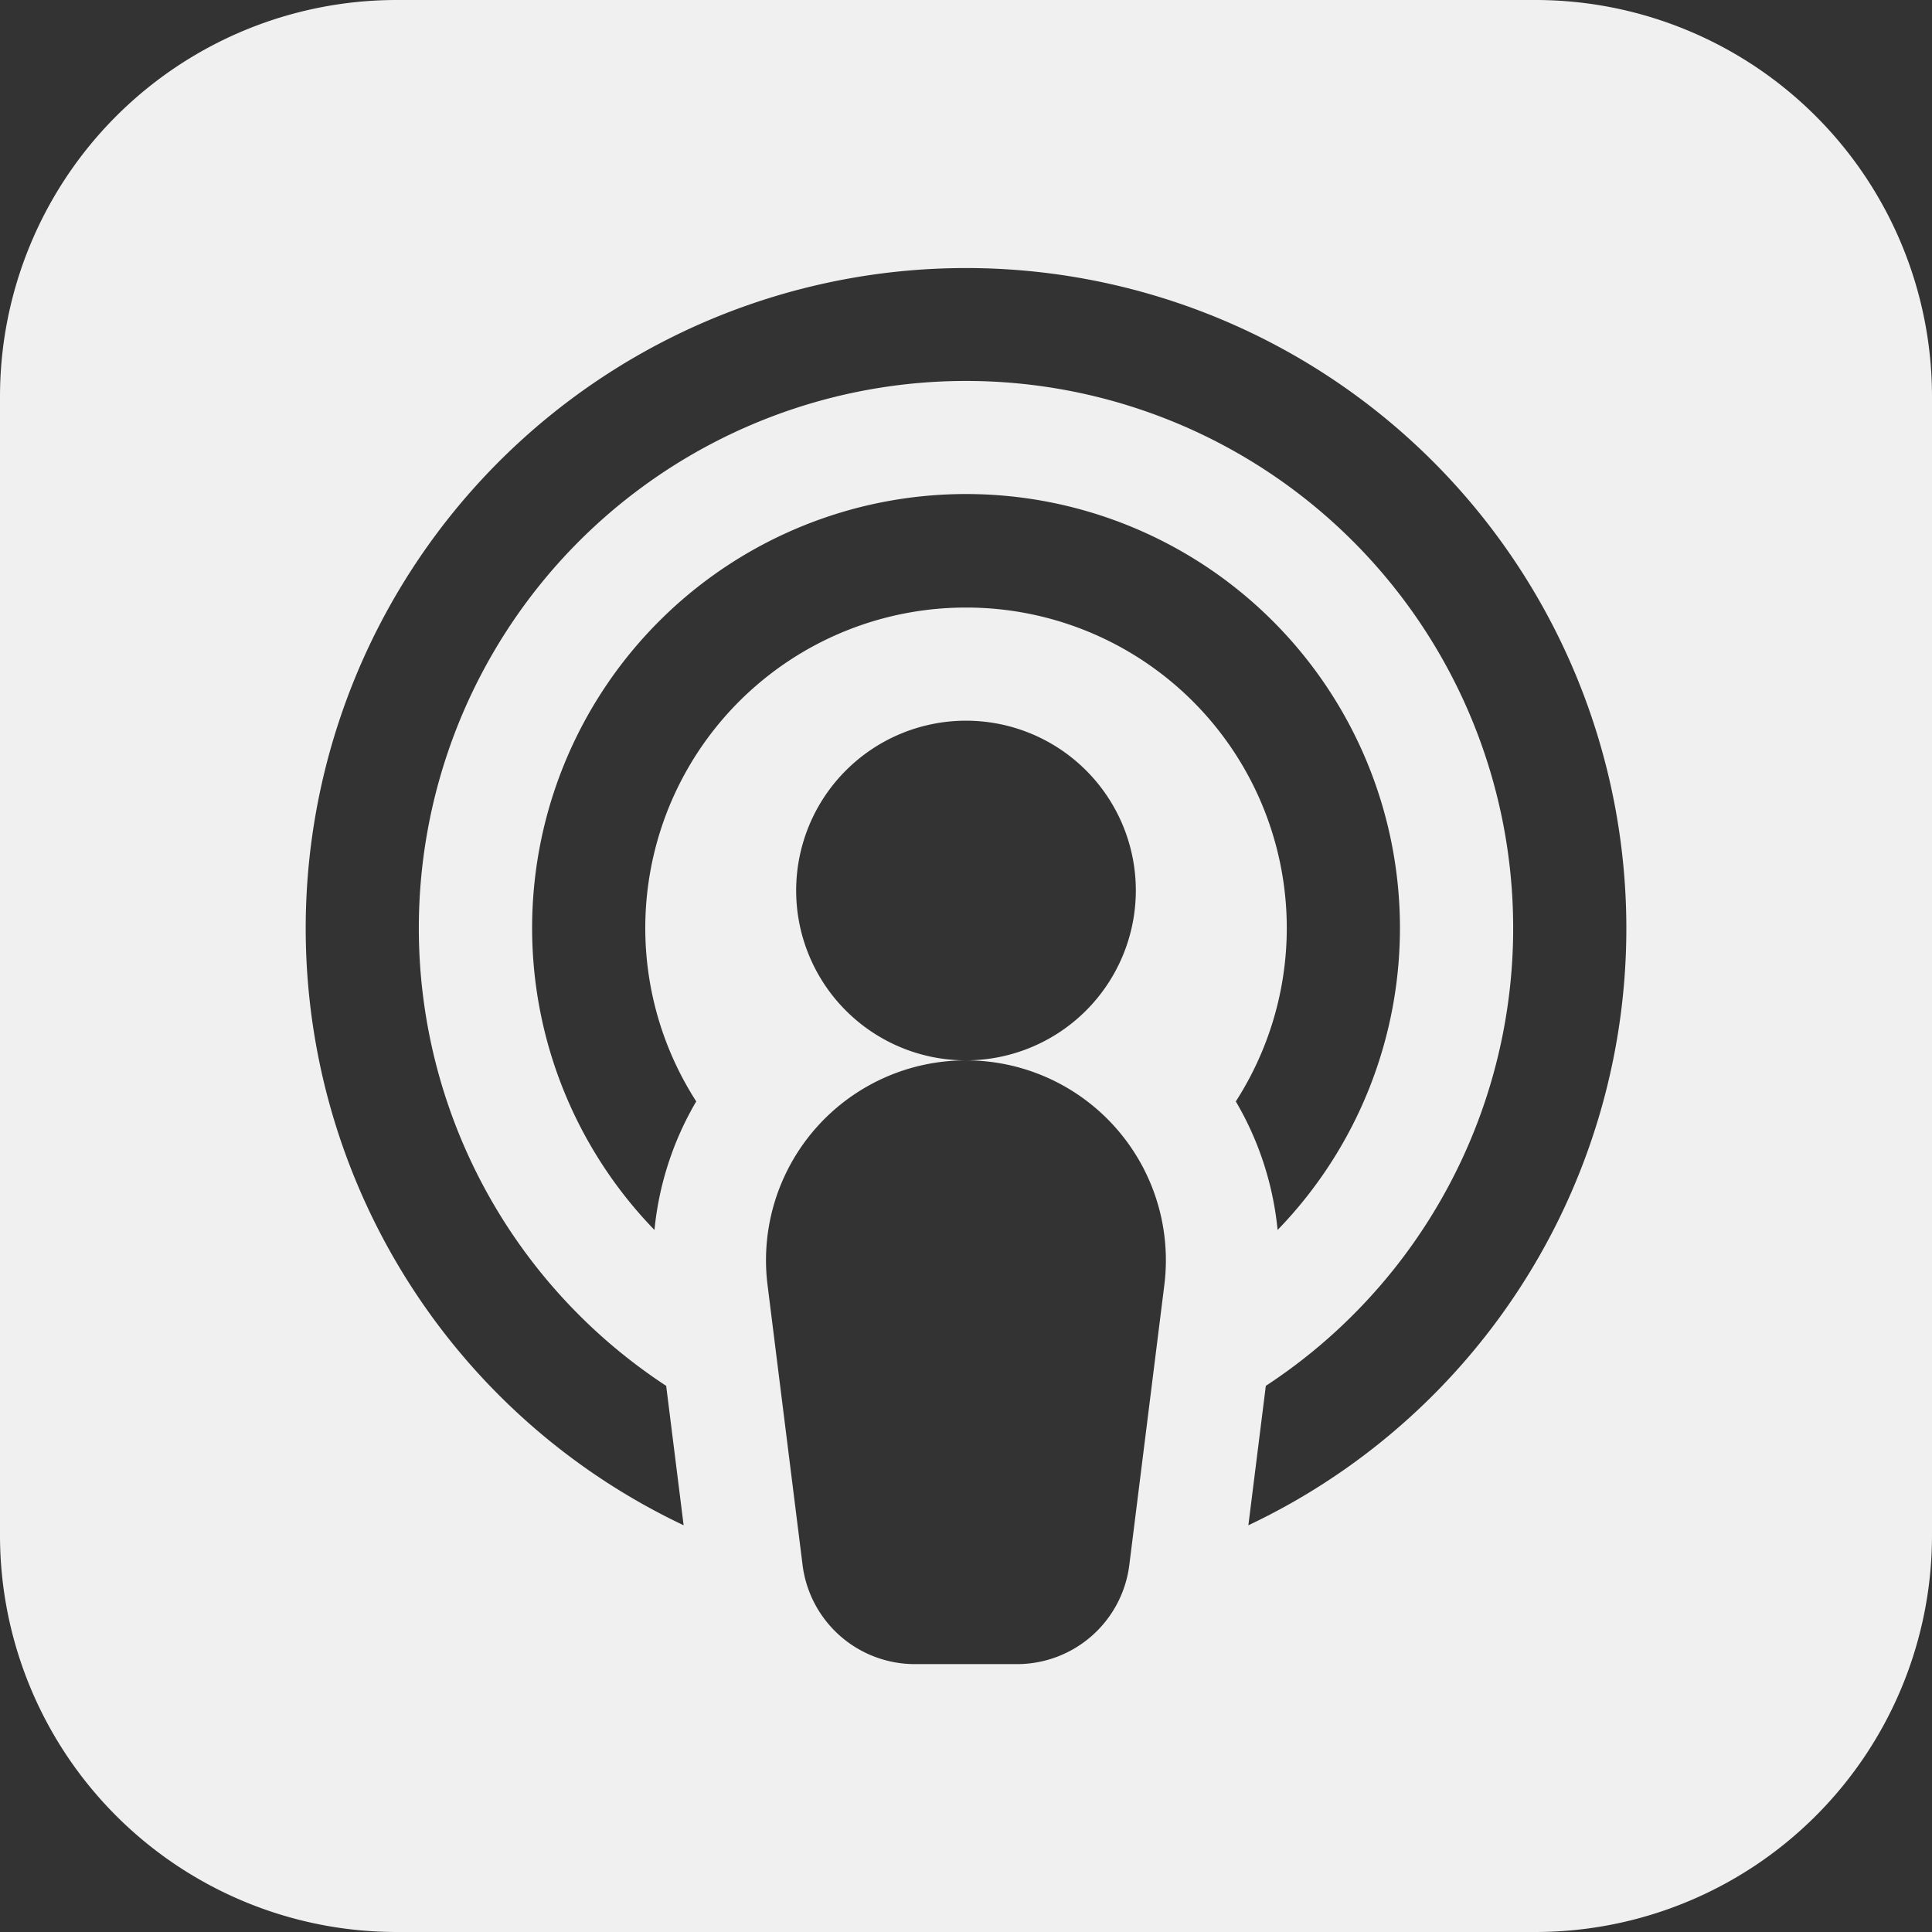
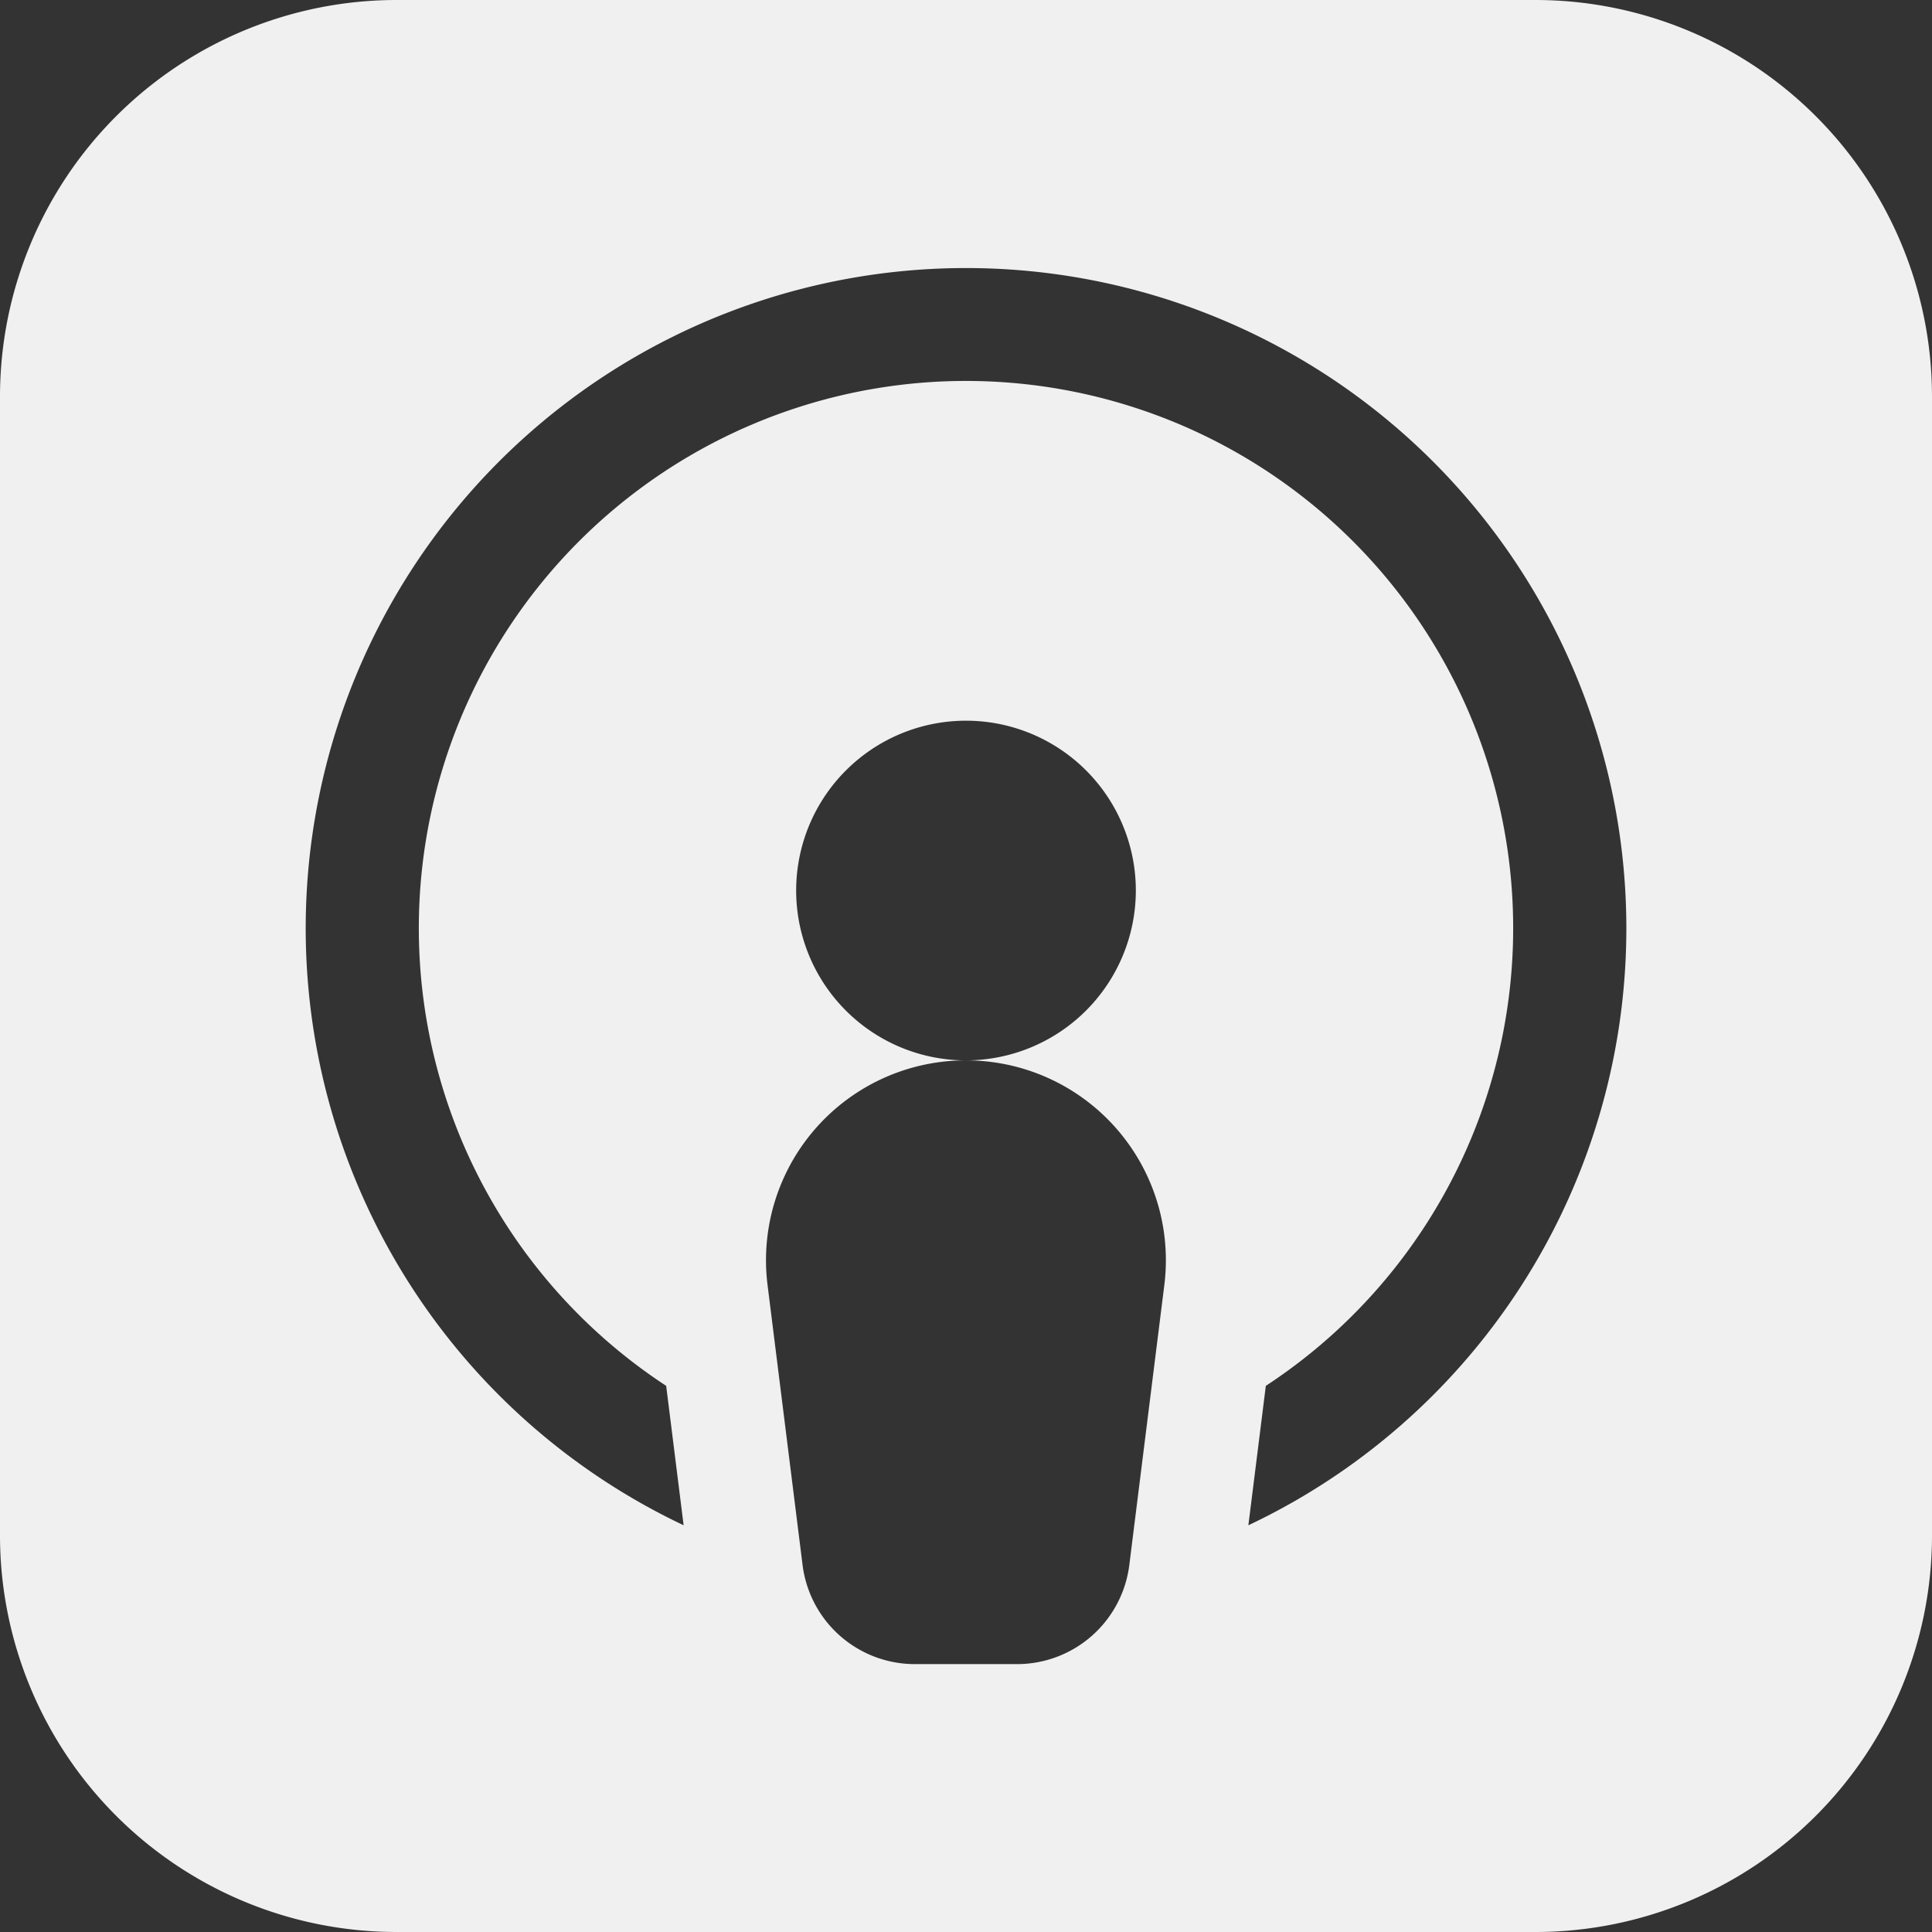
<svg xmlns="http://www.w3.org/2000/svg" id="_7175139_podcast_icon" data-name="7175139_podcast_icon" width="32" height="32" viewBox="0 0 32 32">
  <rect x="0" y="0" width="32" height="32" fill="#333333" stroke="none" />
  <g id="Group_7" data-name="Group 7">
-     <path id="Path_11" data-name="Path 11" d="M25.438,0H6.563A6.57,6.57,0,0,0,0,6.563V25.438A6.57,6.57,0,0,0,6.563,32H25.438A6.57,6.57,0,0,0,32,25.438V6.563A6.57,6.57,0,0,0,25.438,0ZM19.285,21.284l-.58,4.637a1.875,1.875,0,0,1-1.861,1.642h-1.69a1.875,1.875,0,0,1-1.861-1.642l-.58-4.637A3.31,3.31,0,0,1,16,17.563a2.813,2.813,0,1,1,2.813-2.812A2.816,2.816,0,0,1,16,17.563,3.31,3.31,0,0,1,19.285,21.284ZM16,10.063a5.308,5.308,0,0,0-4.468,8.18,5.19,5.19,0,0,0-.692,2.129,7.187,7.187,0,1,1,10.321,0,5.191,5.191,0,0,0-.692-2.129A5.308,5.308,0,0,0,16,10.063Zm4.677,15.2.289-2.309a9.063,9.063,0,1,0-9.932,0l.289,2.309a10.937,10.937,0,1,1,9.355,0Z" fill="#f0f0f0" />
+     <path id="Path_11" data-name="Path 11" d="M25.438,0H6.563A6.57,6.57,0,0,0,0,6.563V25.438A6.57,6.57,0,0,0,6.563,32H25.438A6.57,6.57,0,0,0,32,25.438V6.563A6.57,6.57,0,0,0,25.438,0ZM19.285,21.284l-.58,4.637a1.875,1.875,0,0,1-1.861,1.642h-1.69a1.875,1.875,0,0,1-1.861-1.642l-.58-4.637A3.31,3.31,0,0,1,16,17.563a2.813,2.813,0,1,1,2.813-2.812A2.816,2.816,0,0,1,16,17.563,3.31,3.31,0,0,1,19.285,21.284ZM16,10.063A5.308,5.308,0,0,0,16,10.063Zm4.677,15.2.289-2.309a9.063,9.063,0,1,0-9.932,0l.289,2.309a10.937,10.937,0,1,1,9.355,0Z" fill="#f0f0f0" />
  </g>
</svg>